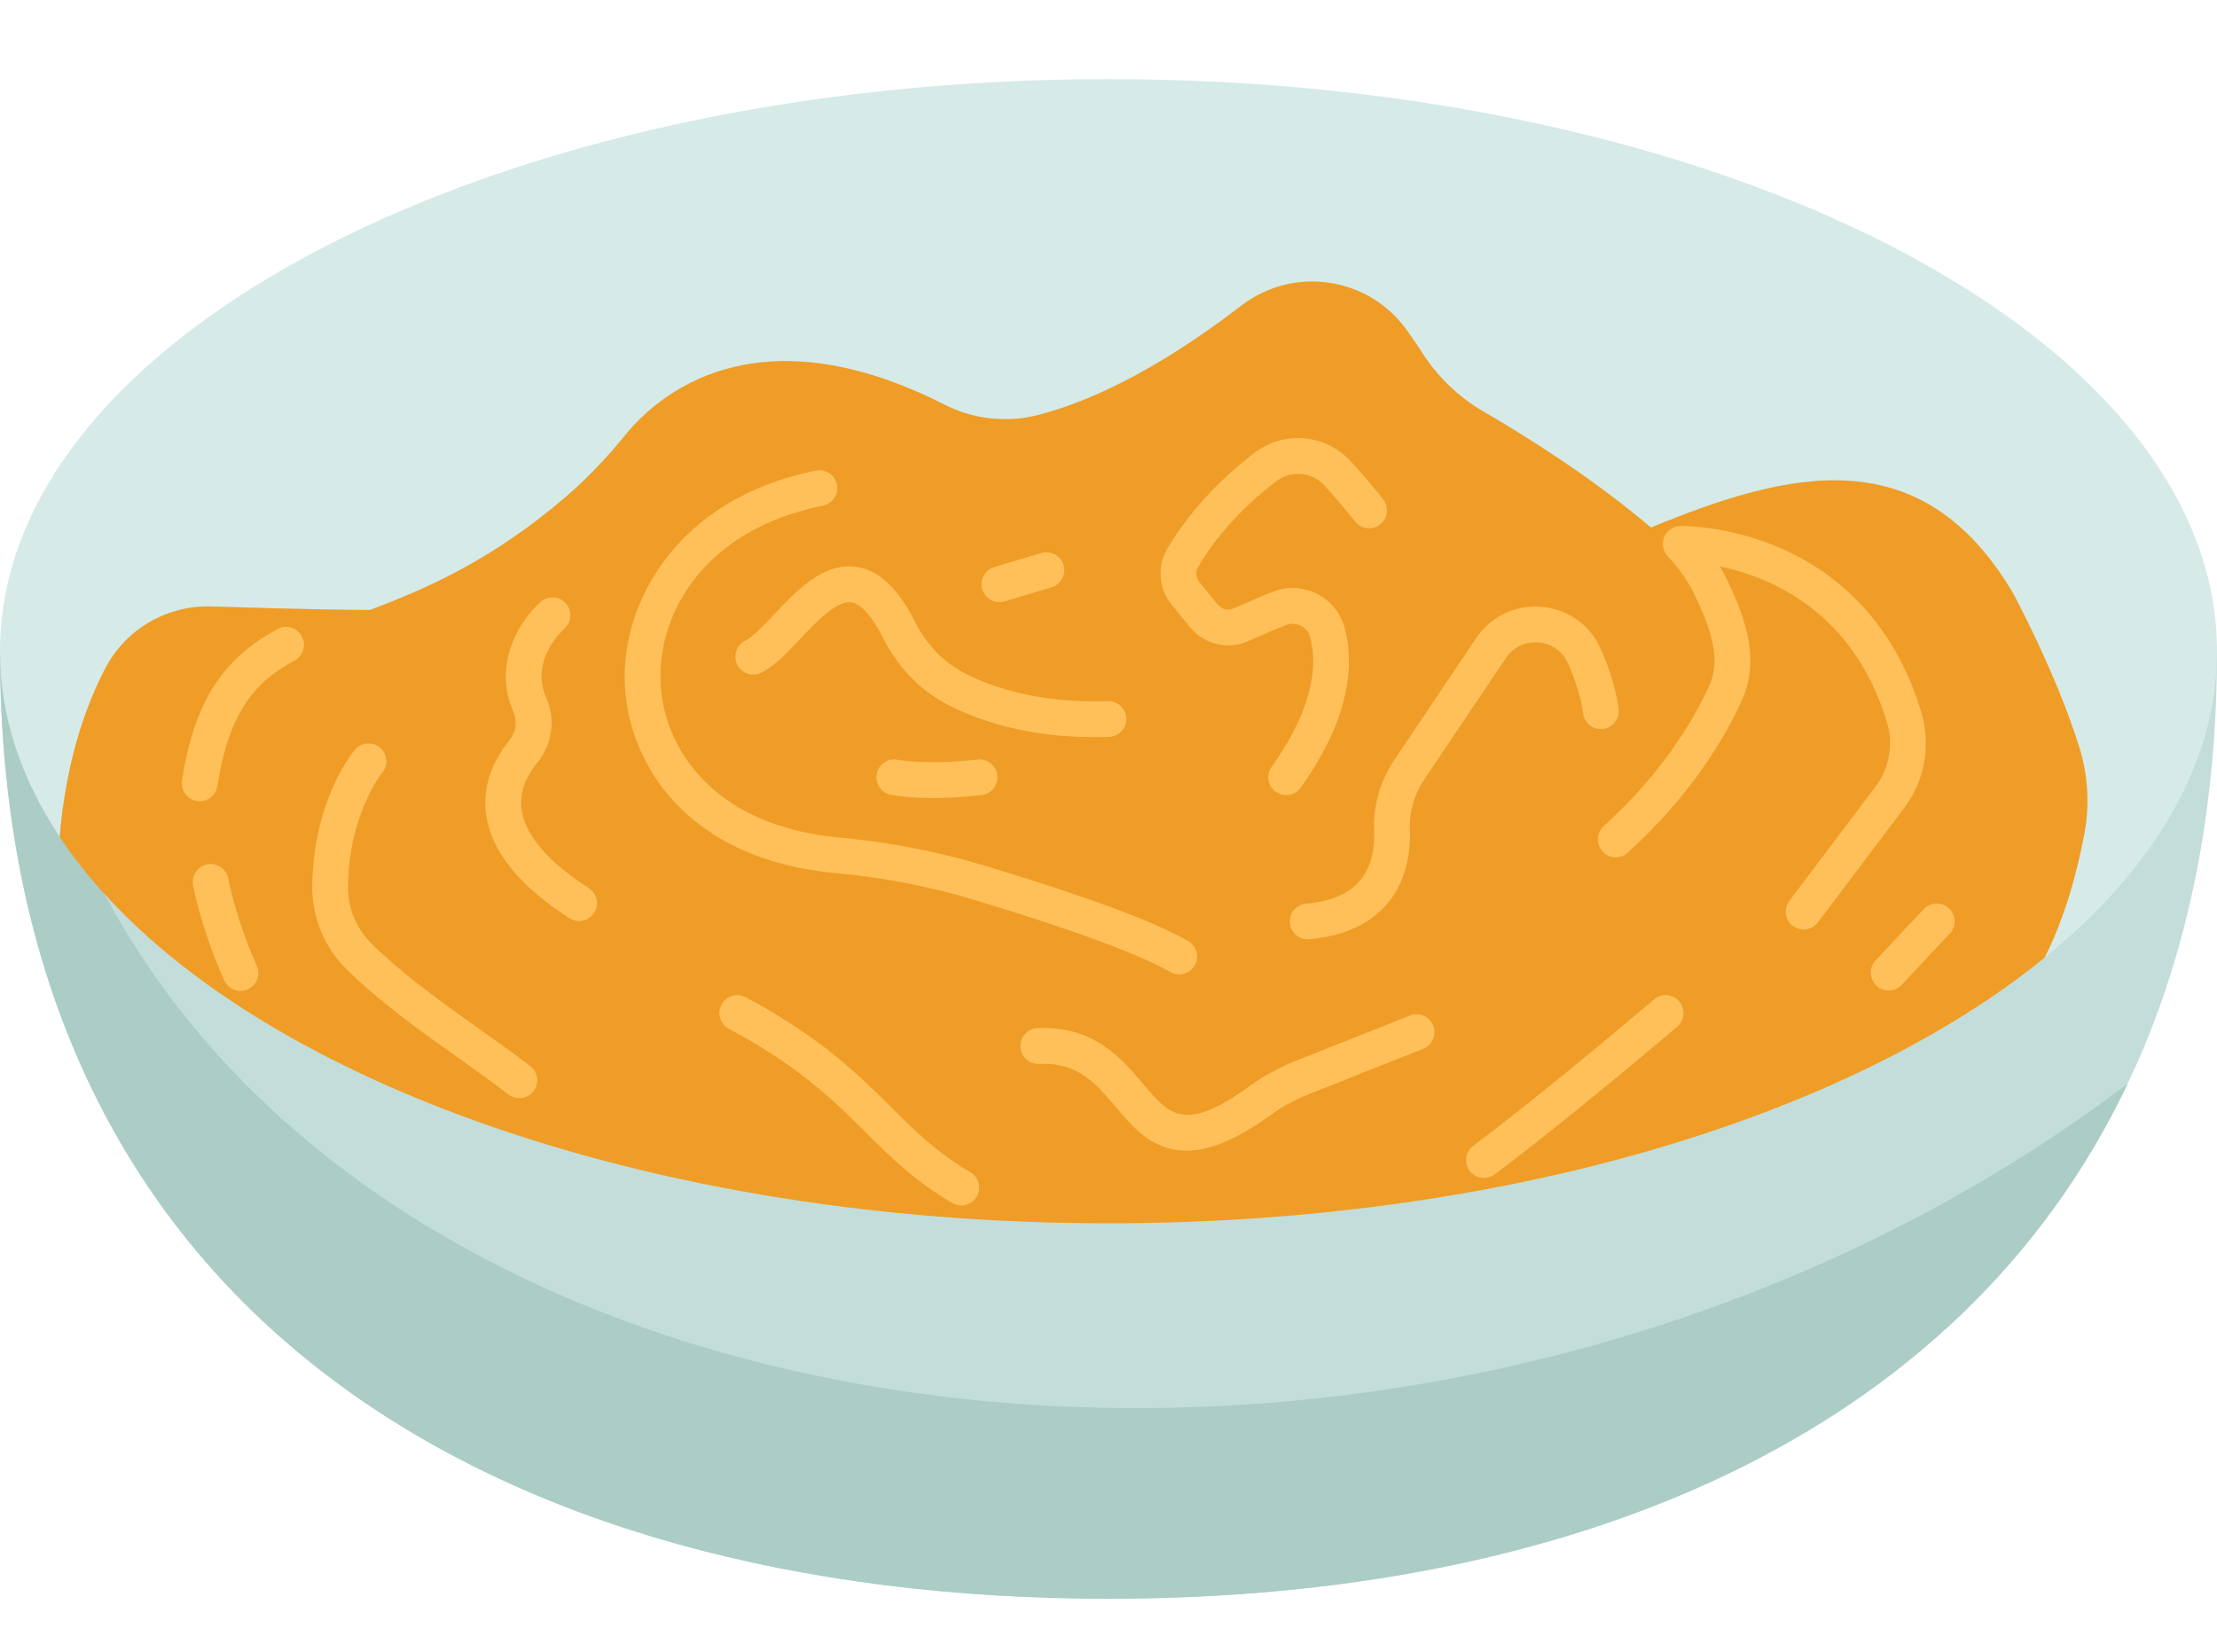
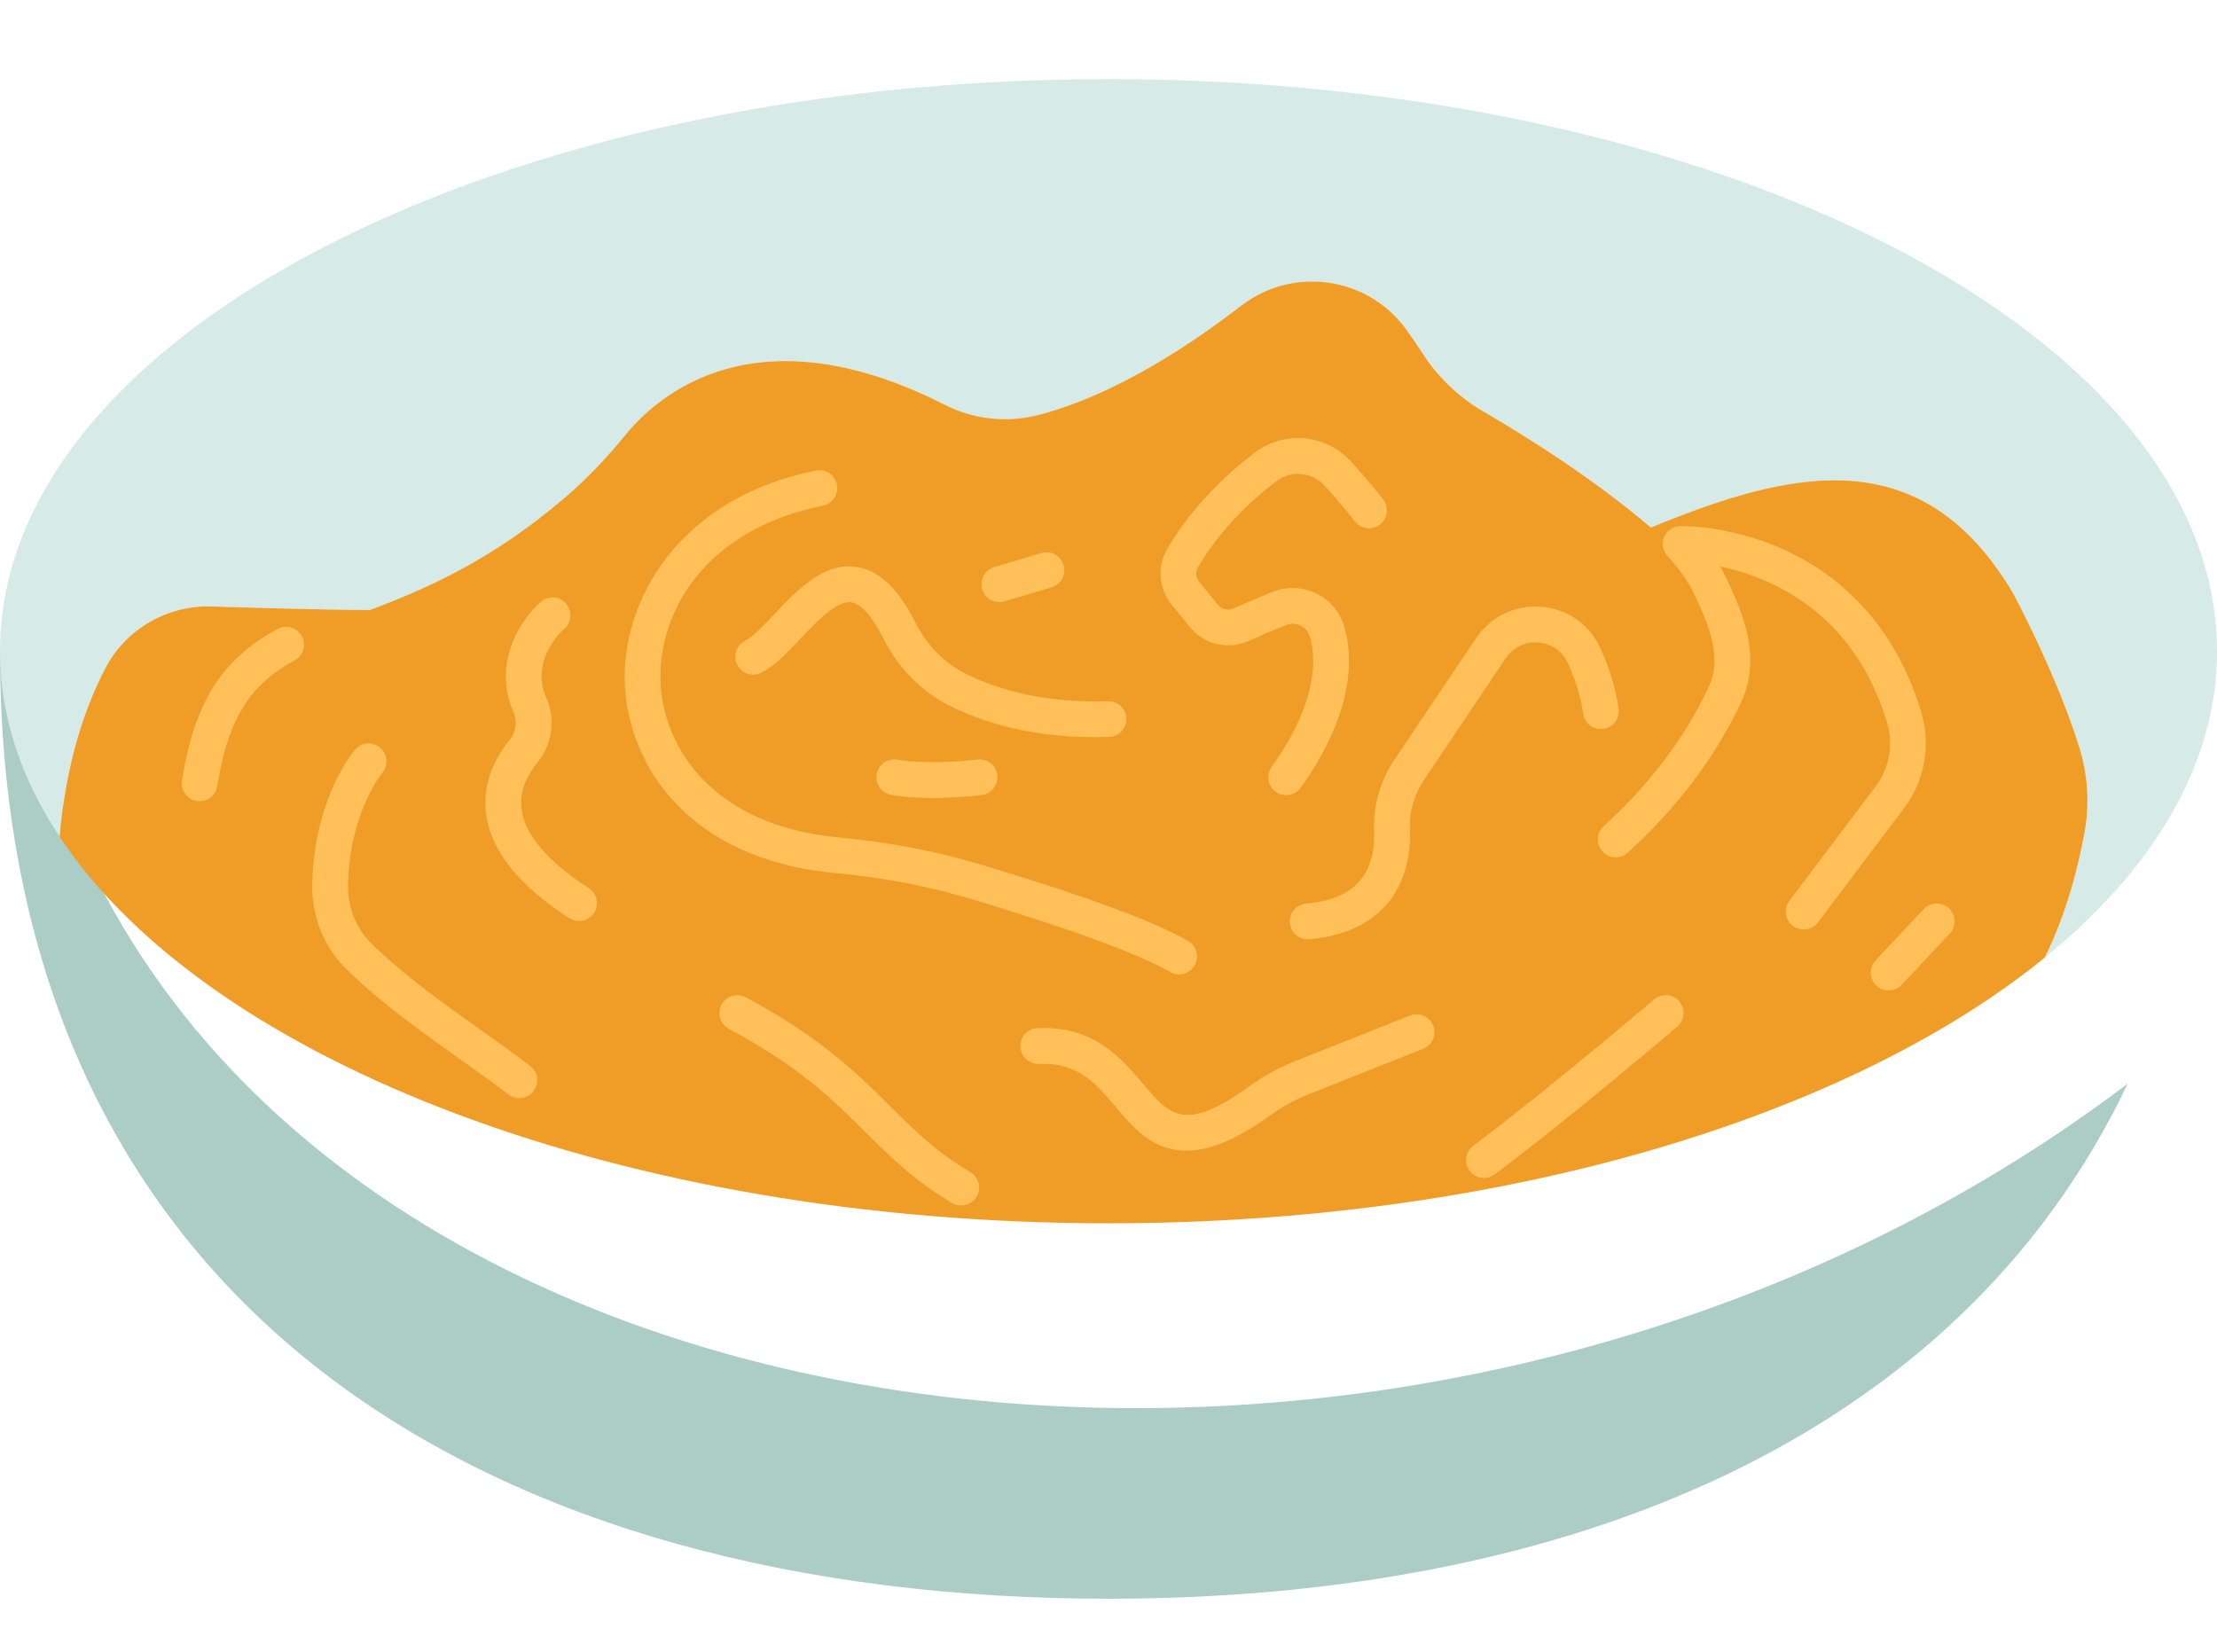
<svg xmlns="http://www.w3.org/2000/svg" height="369.7" preserveAspectRatio="xMidYMid meet" version="1.0" viewBox="0.0 -17.7 496.0 369.7" width="496.0" zoomAndPan="magnify">
  <g>
    <g id="change1_1">
-       <path d="M496,128c0,37.58-7.13,69.73-20,96.78C438.08,304.51,350.27,340,248,340C111.03,340,0,276.34,0,128 c1.41-1.35,2.83-2.68,4.25-4C151.08-13,314.25-17.69,496,128z" fill="#c3ddda" />
-     </g>
+       </g>
    <g id="change2_1">
      <path d="M4.25,124c-1.42,1.32-2.84,2.65-4.25,4c0,148.34,111.03,212,248,212 c102.27,0,190.08-35.49,228-115.22C308,352,32,308,4.25,124z" fill="#acccc6" />
    </g>
    <g id="change3_1">
      <path d="M496,128c0,25.22-14.14,48.74-38.55,68.56c4.87-9.71,7.51-20.42,8.89-27.84 c1.19-6.4,0.79-12.99-1.14-19.21c-5.19-16.67-14.85-34.53-14.85-34.53c-20.44-34.46-49.67-27.56-81-14.65 c-12.98-11.06-28.16-20.55-37.6-26.04c-5.61-3.26-10.29-7.88-13.77-13.36c-1.17-1.84-2.35-3.55-3.53-5.14 c-8.66-11.69-25.24-13.96-36.76-5.09c-20.01,15.42-35.29,21.83-45.32,24.43c-7.04,1.83-14.5,1.03-20.98-2.26 c-42.35-21.52-64.28-2.1-71.49,6.76c-3.99,4.9-8.32,9.52-13.1,13.65c-16.78,14.47-31.65,20.8-44.01,25.5 c-11.33,0-35.05-0.78-35.05-0.78c-10.05-0.46-19.5,4.88-24.16,13.79c-4.39,8.41-8.81,20.75-10.22,37.75C4.7,156.51,0,142.54,0,128 C0,57.31,111.03,0,248,0S496,57.31,496,128z" fill="#d6eae8" />
    </g>
    <g id="change4_1">
      <path d="M248,256c-108.79,0-201.21-36.15-234.64-86.45v-0.01c1.41-17,5.83-29.34,10.22-37.75 c4.66-8.91,14.11-14.25,24.16-13.79c0,0,23.72,0.78,35.05,0.78c12.36-4.7,27.23-11.03,44.01-25.5c4.78-4.13,9.11-8.75,13.1-13.65 c7.21-8.86,29.14-28.28,71.49-6.76c6.48,3.29,13.94,4.09,20.98,2.26c10.03-2.6,25.31-9.01,45.32-24.43 c11.52-8.87,28.1-6.6,36.76,5.09c1.18,1.59,2.36,3.3,3.53,5.14c3.48,5.48,8.16,10.1,13.77,13.36c9.44,5.49,24.62,14.98,37.6,26.04 c31.33-12.91,60.56-19.81,81,14.65c0,0,9.66,17.86,14.85,34.53c1.93,6.22,2.33,12.81,1.14,19.21c-1.38,7.42-4.02,18.13-8.89,27.84 v0.01C413.46,232.29,336.09,256,248,256z" fill="#ef9d26" />
    </g>
    <g id="change5_1">
      <path d="M62.103,123.034c-12.489,6.732-18.686,16.557-21.385,33.912c-0.34,2.183,1.154,4.228,3.337,4.567 c0.209,0.032,0.416,0.048,0.62,0.048c1.938,0,3.641-1.411,3.947-3.386c2.648-17.02,8.821-23.542,17.275-28.099 c1.945-1.048,2.672-3.474,1.624-5.419C66.473,122.712,64.047,121.986,62.103,123.034z" fill="#ffc05a" />
    </g>
    <g id="change5_2">
      <path d="M429.863,141.735c-6.579-22.029-20.881-32.218-31.721-36.887 c-11.691-5.035-21.807-4.851-22.237-4.848c-0.114,0.003-0.22,0.029-0.332,0.041c-0.13,0.014-0.26,0.022-0.389,0.048 c-0.15,0.031-0.291,0.081-0.434,0.128c-0.102,0.034-0.204,0.06-0.304,0.102c-0.155,0.065-0.298,0.148-0.442,0.232 c-0.08,0.046-0.162,0.085-0.24,0.138c-0.162,0.11-0.309,0.237-0.453,0.369c-0.043,0.039-0.092,0.068-0.134,0.109 c-0.007,0.007-0.012,0.016-0.02,0.024c-0.156,0.159-0.294,0.333-0.423,0.516c-0.023,0.034-0.054,0.063-0.076,0.097 c-0.134,0.203-0.246,0.421-0.342,0.648c-0.005,0.013-0.014,0.025-0.02,0.038c-0.086,0.211-0.148,0.434-0.197,0.661 c-0.006,0.028-0.018,0.054-0.023,0.082c-0.033,0.169-0.04,0.345-0.051,0.52c-0.005,0.089-0.021,0.177-0.021,0.266 c0,0.025-0.006,0.048-0.006,0.073c0.003,0.128,0.032,0.248,0.047,0.372c0.013,0.117,0.02,0.234,0.044,0.349 c0.027,0.127,0.069,0.246,0.108,0.367c0.042,0.135,0.081,0.27,0.137,0.401c0.037,0.083,0.083,0.16,0.125,0.24 c0.082,0.16,0.167,0.317,0.271,0.467c0.026,0.037,0.058,0.07,0.086,0.106c0.11,0.146,0.214,0.294,0.346,0.427 c0.035,0.036,3.575,3.628,5.772,8.168c4.13,8.536,6.135,15.022,3.372,20.975c-3.604,7.773-10.609,19.492-23.516,31.178 c-1.638,1.483-1.764,4.012-0.28,5.65c0.789,0.872,1.876,1.315,2.966,1.315c0.958,0,1.918-0.342,2.684-1.035 c13.902-12.587,21.488-25.297,25.403-33.741c4.534-9.768,0.608-19.485-3.428-27.826c-0.418-0.865-0.873-1.692-1.34-2.484 c11.153,2.34,29.93,9.999,37.397,35.001c1.451,4.858,0.498,10.173-2.551,14.216l-19.311,25.62 c-1.329,1.765-0.978,4.272,0.786,5.603c0.722,0.543,1.566,0.806,2.405,0.806c1.213,0,2.411-0.549,3.197-1.592l19.31-25.62 C430.607,156.991,432.039,149.02,429.863,141.735z" fill="#ffc05a" />
    </g>
    <g id="change5_3">
-       <path d="M51.066,178.902c-0.391-2.174-2.475-3.623-4.642-3.229c-2.175,0.39-3.622,2.468-3.232,4.643 c0.07,0.39,1.771,9.689,6.957,21.314c0.664,1.488,2.125,2.371,3.655,2.371c0.545,0,1.099-0.112,1.628-0.348 c2.018-0.9,2.923-3.266,2.023-5.283C52.697,187.706,51.087,179.016,51.066,178.902z" fill="#ffc05a" />
-     </g>
+       </g>
    <g id="change5_4">
      <path d="M118.634,220.831c-3.54-2.726-7.314-5.408-11.311-8.247c-8.34-5.927-16.965-12.055-24.186-19.133 c-3.437-3.363-5.36-8.089-5.278-12.97c0.25-16.12,7.497-25.079,7.647-25.261c1.42-1.681,1.215-4.196-0.462-5.625 c-1.681-1.432-4.206-1.232-5.639,0.45c-0.378,0.443-9.247,11.066-9.545,30.307c-0.12,7.063,2.68,13.922,7.679,18.813 c7.67,7.519,16.556,13.833,25.149,19.939c3.932,2.794,7.646,5.432,11.063,8.063c0.728,0.561,1.586,0.831,2.438,0.831 c1.199,0,2.385-0.536,3.172-1.56C120.711,224.689,120.384,222.179,118.634,220.831z" fill="#ffc05a" />
    </g>
    <g id="change5_5">
      <path d="M217.073,244.551c-7.536-4.422-12.268-9.124-17.747-14.567 c-7.334-7.287-15.646-15.546-32.479-24.551c-1.95-1.042-4.373-0.308-5.414,1.641c-1.042,1.948-0.308,4.372,1.641,5.414 c15.8,8.451,23.331,15.935,30.614,23.171c5.62,5.584,10.929,10.858,19.337,15.793c0.636,0.373,1.333,0.551,2.021,0.551 c1.372,0,2.709-0.707,3.454-1.977C219.617,248.12,218.979,245.669,217.073,244.551z" fill="#ffc05a" />
    </g>
    <g id="change5_6">
      <path d="M370.042,205.918c-0.231,0.198-23.378,19.941-40.442,32.747c-1.768,1.326-2.125,3.833-0.799,5.6 c0.786,1.048,1.986,1.6,3.202,1.6c0.836,0,1.678-0.261,2.397-0.801c17.269-12.958,40.604-32.862,40.837-33.062 c1.68-1.435,1.879-3.959,0.444-5.64C374.247,204.681,371.723,204.482,370.042,205.918z" fill="#ffc05a" />
    </g>
    <g id="change5_7">
      <path d="M436.058,185.563c-1.6-1.521-4.132-1.46-5.655,0.14c-0.056,0.059-5.628,5.914-10.796,11.488 c-1.502,1.62-1.406,4.151,0.214,5.653c0.771,0.714,1.746,1.066,2.719,1.066c1.074,0,2.146-0.431,2.935-1.28 c5.131-5.535,10.668-11.354,10.724-11.412C437.72,189.618,437.658,187.086,436.058,185.563z" fill="#ffc05a" />
    </g>
    <g id="change5_8">
      <path d="M217.834,183.599c21.991,6.642,37.194,12.232,43.965,16.169c0.633,0.368,1.324,0.543,2.007,0.543 c1.378,0,2.72-0.713,3.462-1.99c1.11-1.91,0.462-4.358-1.447-5.469c-7.406-4.306-22.772-9.995-45.675-16.911 c-10.326-3.115-21.27-5.226-32.525-6.272c-28.202-2.619-39.078-20.111-39.821-34.294c-0.845-16.099,10.055-34.692,36.306-39.941 c2.166-0.433,3.571-2.541,3.138-4.707c-0.433-2.166-2.534-3.569-4.706-3.138c-30.771,6.153-43.718,29.301-42.727,48.205 c0.911,17.37,13.785,38.75,47.07,41.84C197.604,178.631,208.02,180.638,217.834,183.599z" fill="#ffc05a" />
    </g>
    <g id="change5_9">
      <path d="M131.713,181.006c-8.92-5.736-14.102-11.715-14.986-17.29c-0.573-3.617,0.598-7.243,3.479-10.771 c3.369-4.114,4.138-9.684,2.005-14.539c-3.725-8.443,3.676-15.109,4.022-15.415c1.662-1.442,1.847-3.958,0.41-5.629 c-1.44-1.674-3.965-1.865-5.641-0.424c-4.264,3.667-11.029,13.549-6.114,24.692c0.914,2.08,0.58,4.473-0.876,6.251 c-4.326,5.299-6.119,11.208-5.187,17.089c1.27,8.002,7.515,15.662,18.562,22.765c0.669,0.431,1.418,0.637,2.159,0.636 c1.315,0,2.604-0.647,3.368-1.837C134.109,184.676,133.571,182.2,131.713,181.006z" fill="#ffc05a" />
    </g>
    <g id="change5_10">
      <path d="M173.209,119.759c-2.344,2.479-4.767,5.042-6.488,5.909c-1.973,0.993-2.768,3.398-1.774,5.372 c0.994,1.972,3.397,2.766,5.372,1.774c2.974-1.497,5.757-4.441,8.704-7.558c3.652-3.864,8.205-8.674,11.43-8.199 c2.162,0.316,4.699,3.166,7.144,8.021c3.346,6.655,8.462,11.87,14.8,15.083c6.513,3.293,17.284,7.067,32.443,7.066 c1.078,0,2.18-0.019,3.303-0.059c2.208-0.078,3.934-1.931,3.855-4.139s-1.971-3.935-4.139-3.856 c-15.211,0.539-25.715-3.049-31.85-6.15c-4.798-2.432-8.693-6.422-11.267-11.541c-3.811-7.568-8.105-11.605-13.131-12.341 C184.262,108.061,178.392,114.277,173.209,119.759z" fill="#ffc05a" />
    </g>
    <g id="change5_11">
      <path d="M223.588,117.021c0.38,0,0.767-0.055,1.149-0.169l10.521-3.15c2.116-0.634,3.318-2.863,2.685-4.979 c-0.634-2.116-2.863-3.316-4.979-2.685l-10.521,3.15c-2.116,0.634-3.318,2.863-2.685,4.979 C220.277,115.901,221.867,117.021,223.588,117.021z" fill="#ffc05a" />
    </g>
    <g id="change5_12">
      <path d="M218.681,152.236c-11.294,1.303-17.664,0.083-17.803,0.056c-2.165-0.445-4.27,0.939-4.723,3.096 c-0.453,2.162,0.932,4.283,3.094,4.736c0.202,0.042,3.507,0.714,9.498,0.714c2.973,0,6.606-0.166,10.852-0.655 c2.194-0.253,3.768-2.238,3.515-4.432C222.859,153.556,220.88,151.982,218.681,152.236z" fill="#ffc05a" />
    </g>
    <g id="change5_13">
      <path d="M266.262,122.65c3.132,3.836,8.479,5.104,13.019,3.078c3.257-1.464,6.193-2.708,8.493-3.598 c1.064-0.412,2.213-0.358,3.233,0.152c1.029,0.516,1.77,1.414,2.081,2.523c1.556,5.571,1.327,15.14-8.597,29.085 c-1.281,1.8-0.86,4.297,0.939,5.578c0.704,0.501,1.514,0.742,2.316,0.742c1.25,0,2.481-0.585,3.262-1.681 c11.755-16.518,11.809-28.626,9.783-35.88c-0.917-3.265-3.179-6.006-6.205-7.521c-3.017-1.509-6.553-1.676-9.699-0.459 c-2.465,0.953-5.455,2.219-8.879,3.759c-1.237,0.551-2.697,0.208-3.552-0.84l-4.132-5.052c-0.796-0.972-0.91-2.332-0.283-3.389 c5.212-8.81,12.372-15.278,17.464-19.156c3.308-2.521,7.931-2.138,10.757,0.896c3.614,3.881,6.834,8.023,6.866,8.064 c1.354,1.747,3.866,2.063,5.612,0.71c1.745-1.354,2.063-3.866,0.71-5.611c-0.14-0.181-3.465-4.461-7.334-8.616 c-5.643-6.057-14.871-6.833-21.461-1.806c-5.656,4.307-13.631,11.524-19.497,21.441c-2.334,3.935-1.941,8.972,0.975,12.533 L266.262,122.65z" fill="#ffc05a" />
    </g>
    <g id="change5_14">
      <path d="M292.216,184.475c-2.201,0.19-3.831,2.128-3.642,4.329c0.18,2.084,1.927,3.656,3.98,3.656 c0.115,0,0.231-0.005,0.349-0.015c14.837-1.28,23.047-10.309,22.523-24.769c-0.137-3.836,0.981-7.639,3.233-10.996l18.209-27.108 c1.646-2.448,4.383-3.768,7.349-3.524c2.886,0.235,5.322,1.932,6.516,4.537c2.891,6.312,3.425,11.116,3.437,11.227 c0.216,2.192,2.146,3.796,4.36,3.589c2.199-0.209,3.812-2.162,3.603-4.361c-0.023-0.246-0.615-6.12-4.126-13.787 c-2.416-5.274-7.328-8.705-13.14-9.179c-5.886-0.48-11.352,2.149-14.638,7.034l-18.212,27.112 c-3.197,4.768-4.783,10.21-4.585,15.743C307.801,178.159,302.823,183.56,292.216,184.475z" fill="#ffc05a" />
    </g>
    <g id="change5_15">
      <path d="M315.444,209.522l-25.541,10.14c-3.712,1.475-7.143,3.34-10.201,5.549 c-14.659,10.623-17.979,6.692-24.006-0.443c-4.884-5.782-11.005-12.981-23.578-12.434c-2.208,0.095-3.92,1.961-3.824,4.168 c0.095,2.208,1.942,3.943,4.168,3.824c8.691-0.354,12.6,4.248,17.122,9.603c3.429,4.061,6.975,8.259,12.661,9.487 c1.039,0.225,2.107,0.338,3.211,0.338c5.31,0,11.428-2.62,18.936-8.062c2.519-1.818,5.366-3.364,8.464-4.595l25.54-10.14 c2.054-0.815,3.058-3.141,2.242-5.193C319.822,209.711,317.493,208.708,315.444,209.522z" fill="#ffc05a" />
    </g>
  </g>
</svg>